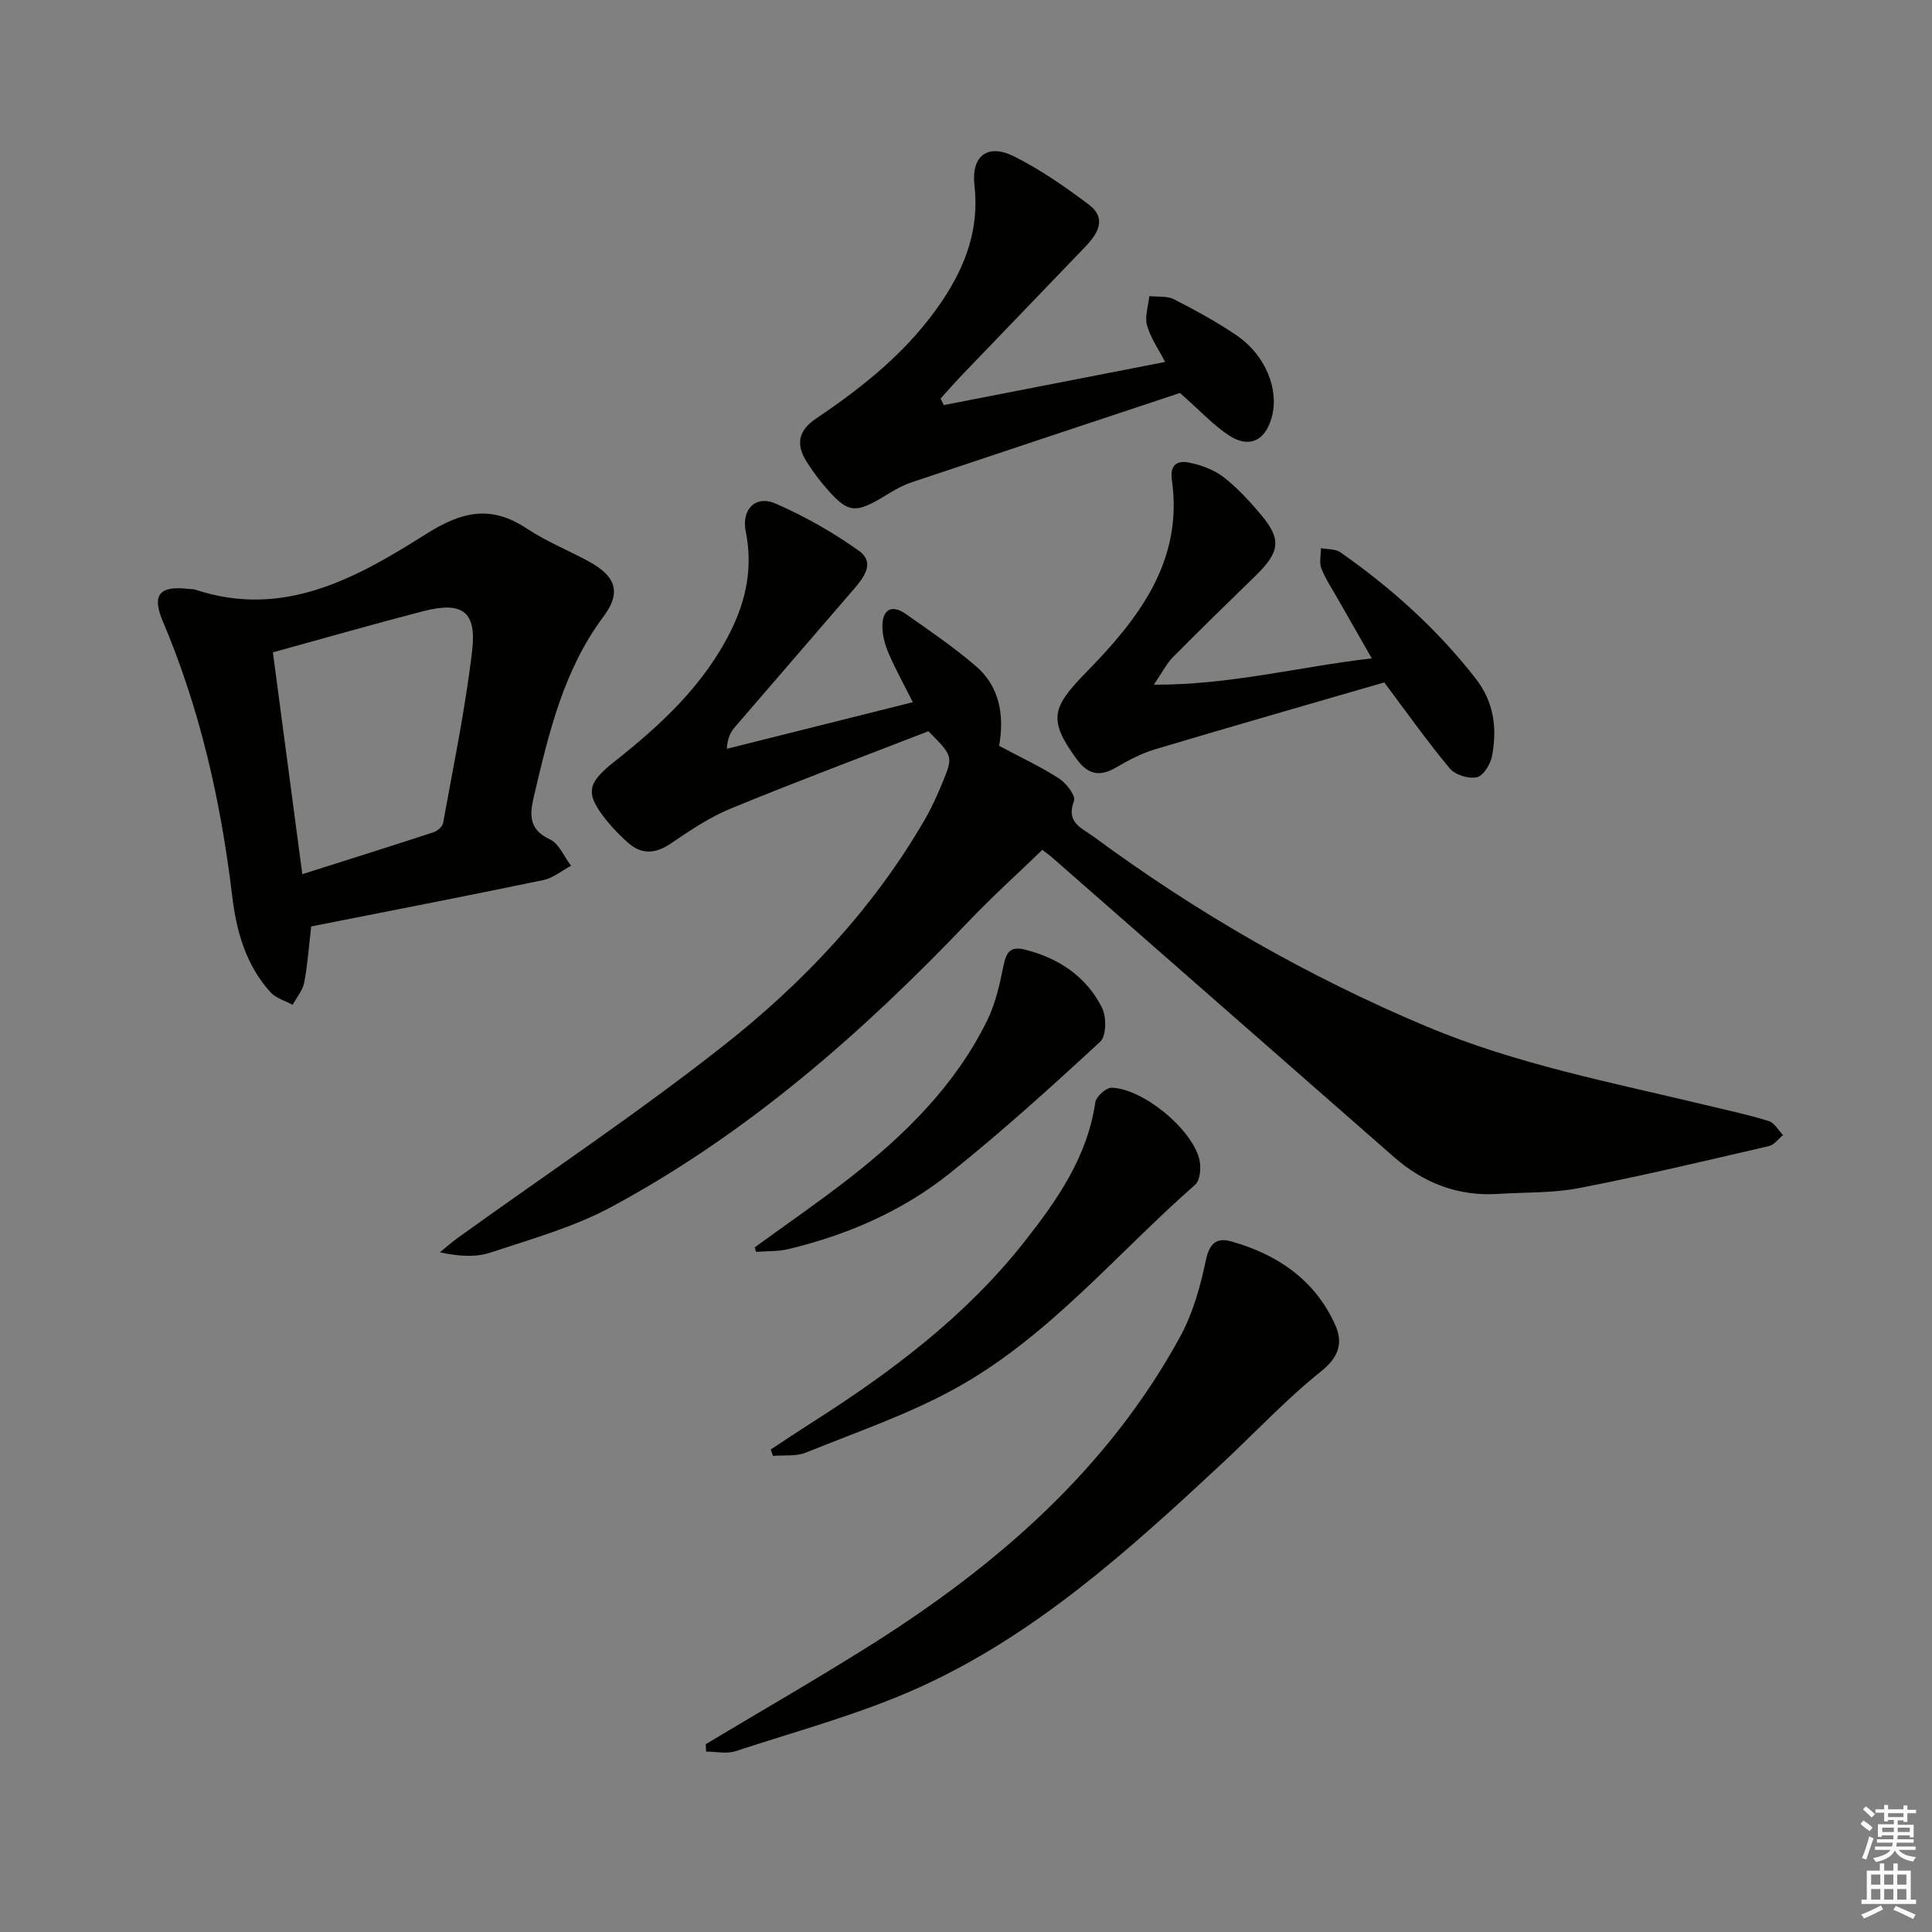
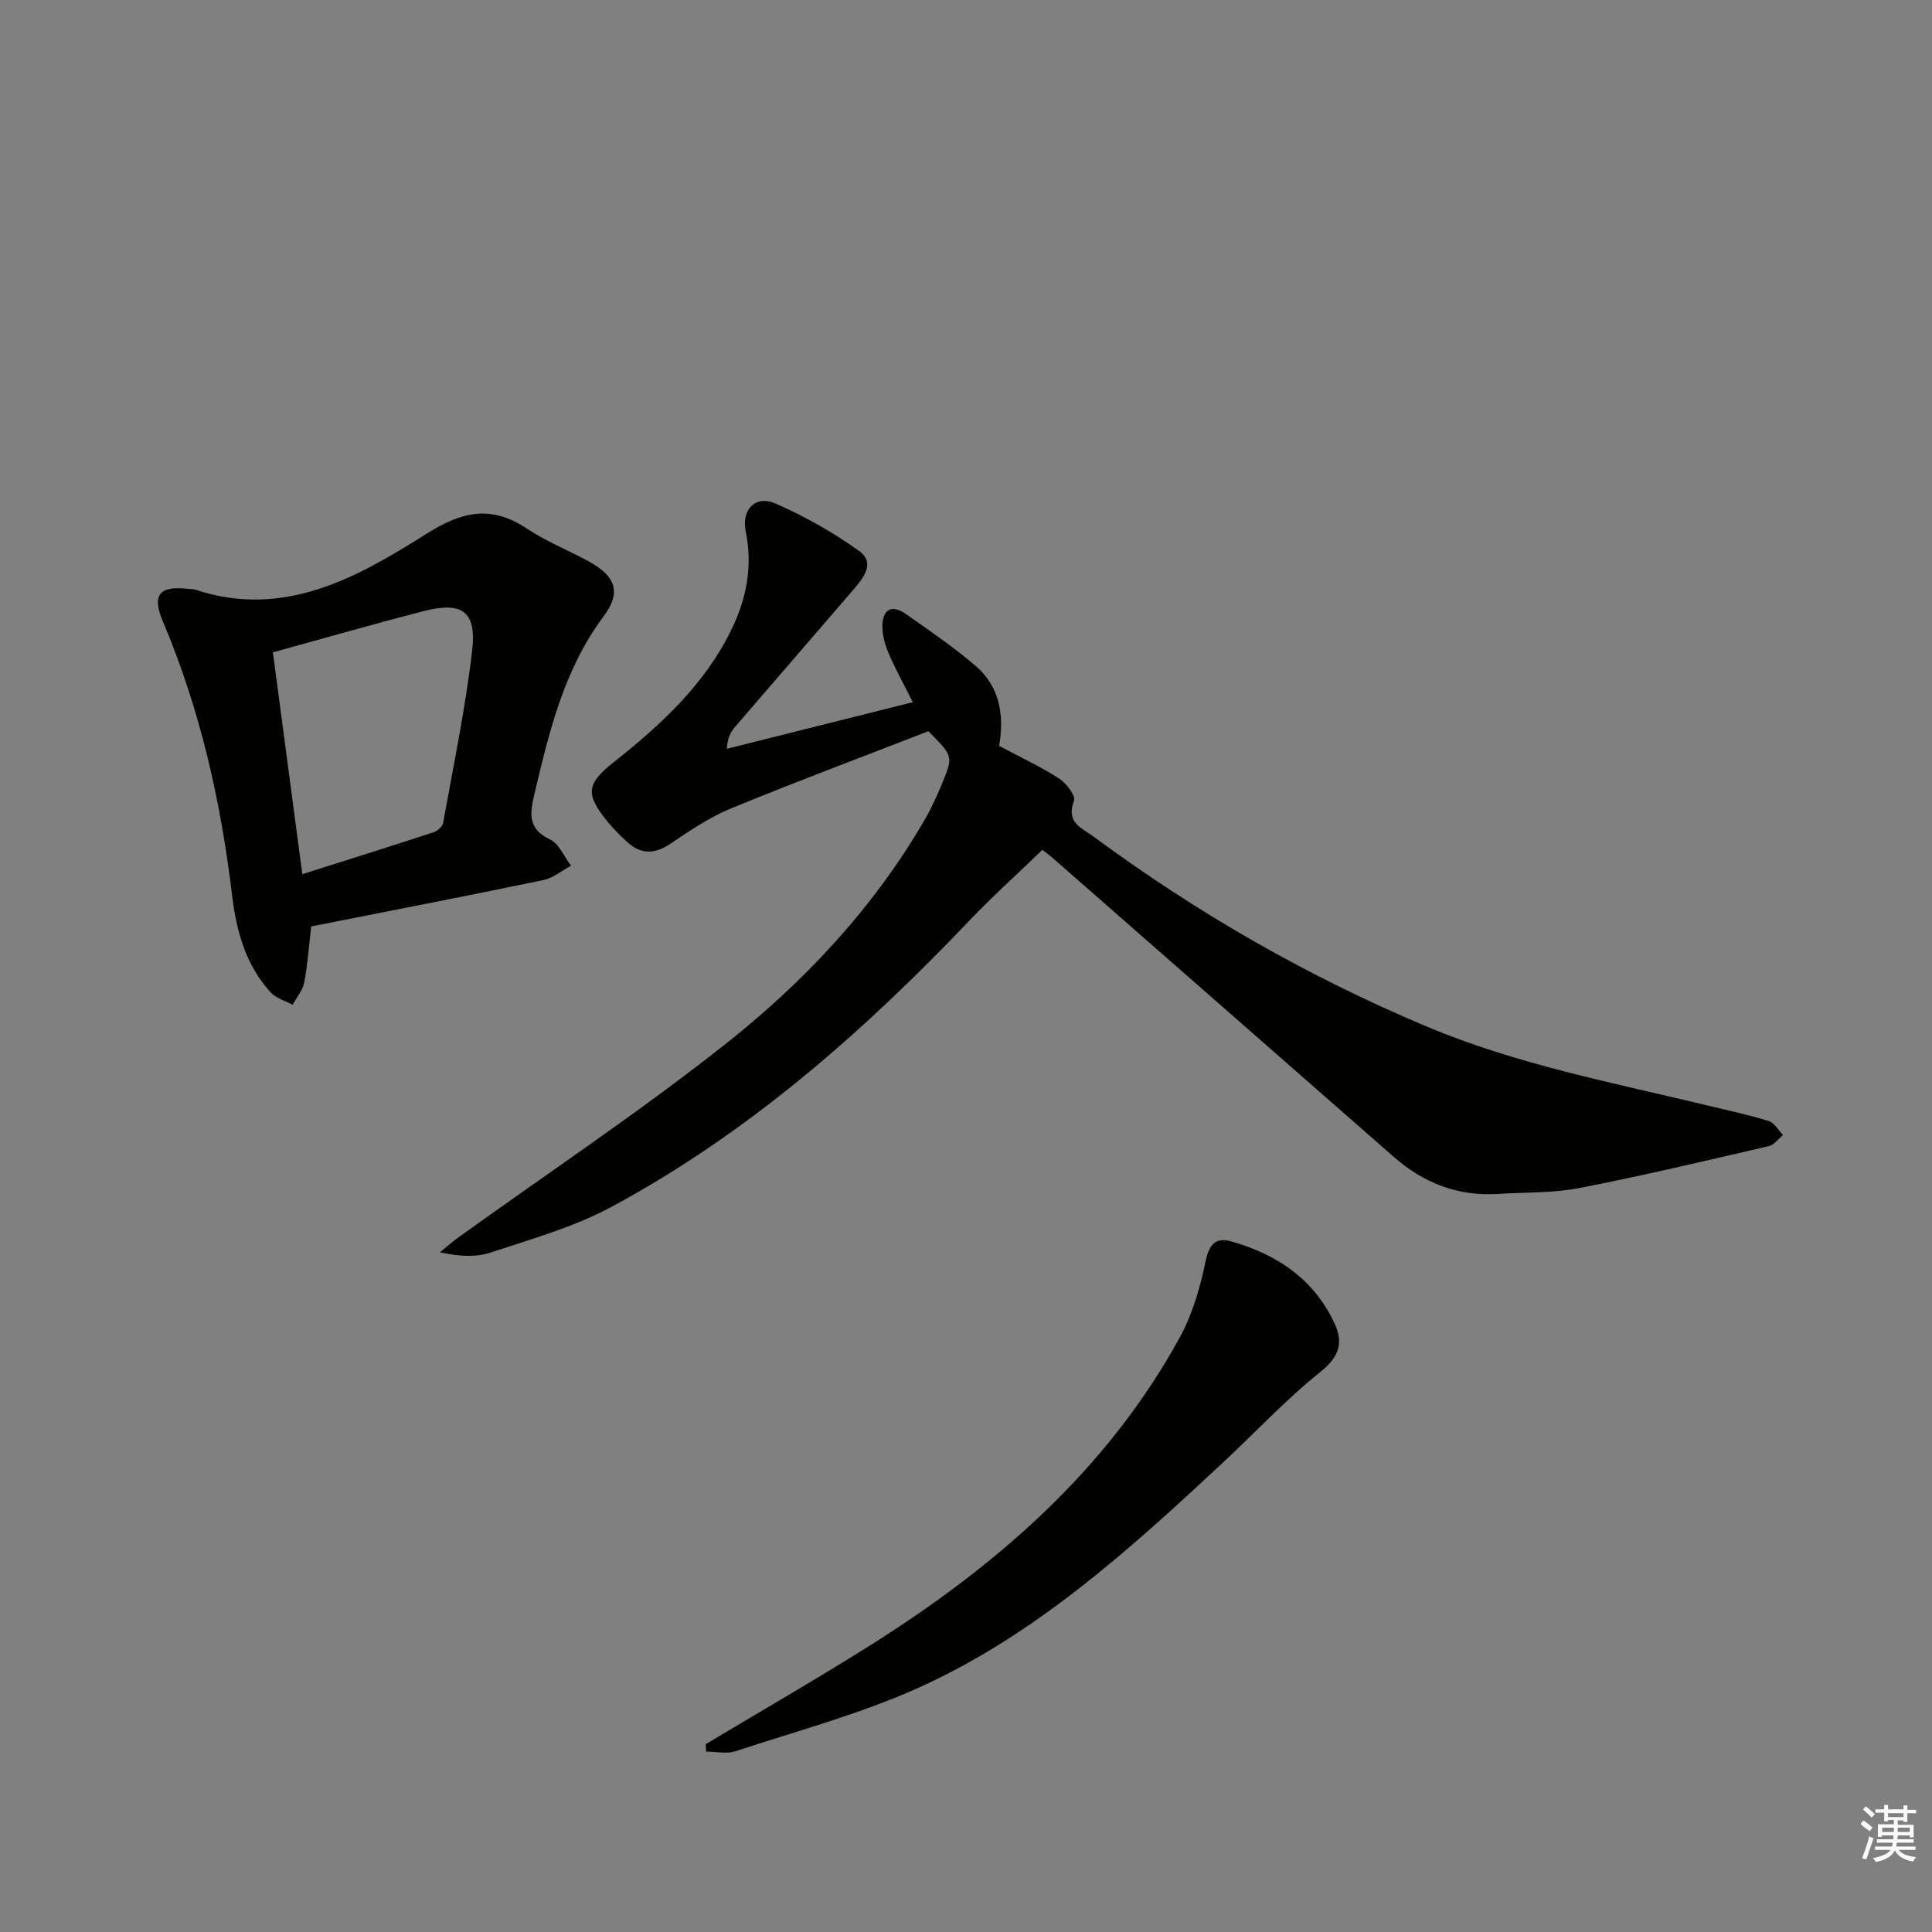
<svg xmlns="http://www.w3.org/2000/svg" enable-background="new 0 0 400 400" viewBox="0 0 400 400">
  <rect x="0" y="0" width="400" height="400" fill="#808080" stroke="none" />
  <g fill="#010100">
    <path d="m206.86 154.42c4.62 2.47 8.69 4.35 12.42 6.77 1.49.96 3.47 3.56 3.08 4.61-1.72 4.56 1.57 5.58 4.17 7.5 21.38 15.77 44.24 28.88 68.75 39.19 18.8 7.91 38.71 11.68 58.38 16.42 4.2 1.01 8.43 1.91 12.54 3.19 1.17.37 1.99 1.9 2.96 2.9-.96.78-1.82 2.02-2.9 2.28-13.06 3.02-26.11 6.14-39.27 8.69-5.5 1.07-11.25.86-16.89 1.22-8.26.52-15.37-2.27-21.51-7.65-23.54-20.61-47.06-41.24-70.59-61.86-.74-.65-1.54-1.22-2.19-1.73-5.14 4.97-10.32 9.63-15.12 14.66-22.04 23.13-45.87 44.08-74.15 59.29-7.8 4.19-16.58 6.64-25.06 9.45-3.05 1.01-6.52.76-10.41-.07 1.28-1.03 2.51-2.14 3.84-3.09 18.36-13.21 37.21-25.78 54.95-39.76 16.52-13.01 30.94-28.33 41.61-46.75 1.41-2.43 2.58-5.02 3.65-7.63 2.25-5.49 2.19-5.51-2.9-10.66-13.44 5.22-27.26 10.39-40.9 16-4.41 1.81-8.48 4.57-12.46 7.26-3.27 2.21-6.13 2.31-9.01-.32-1.47-1.34-2.88-2.77-4.14-4.31-4.58-5.63-4.28-7.76 1.38-12.24 9.72-7.69 18.76-15.99 24.33-27.39 3.16-6.47 4.44-13.16 2.98-20.33-.93-4.57 2-7.63 6.21-5.79 6.03 2.64 11.88 5.95 17.23 9.78 3.49 2.49.88 5.67-1.21 8.1-8.13 9.47-16.32 18.88-24.45 28.35-.91 1.06-1.58 2.31-1.69 4.53 12.71-3.19 25.42-6.37 38.5-9.65-1.77-3.52-3.53-6.69-4.96-10-.77-1.77-1.34-3.79-1.34-5.7 0-3.41 1.85-4.65 4.82-2.58 4.9 3.43 9.86 6.82 14.4 10.7 5.19 4.38 6.02 10.46 4.95 16.62z" />
    <path d="m64.43 191.81c-.52 4.43-.75 8.08-1.45 11.63-.32 1.63-1.57 3.07-2.39 4.6-1.54-.84-3.43-1.35-4.55-2.57-5.16-5.64-7.1-12.7-7.98-20.06-2.34-19.56-6.64-38.59-14.36-56.8-2.32-5.47-.68-7.38 5.24-6.69.5.06 1.02.01 1.49.16 18.31 6.09 33.45-2.46 47.82-11.54 7.54-4.76 13.5-5.98 20.92-1.05 3.99 2.66 8.54 4.45 12.77 6.77 5.48 3.01 6.79 6.31 3.04 11.34-8.35 11.18-11.36 24.21-14.45 37.31-.9 3.83-1.05 6.82 3.33 8.88 1.89.89 2.94 3.58 4.37 5.45-1.91 1.02-3.71 2.55-5.74 2.97-16.07 3.34-32.15 6.45-48.06 9.6zm-1.84-10.82c9.68-3.07 18.47-5.83 27.22-8.7.79-.26 1.8-1.16 1.93-1.9 2.14-11.9 4.63-23.76 6.02-35.75.94-8.12-2.13-10.17-10.17-8.09-10.08 2.61-20.08 5.48-31.09 8.51 1.98 14.96 3.95 29.82 6.09 45.93z" />
    <path d="m146.12 361.11c11.37-6.82 22.88-13.43 34.1-20.49 26.1-16.45 48.99-36.27 64.06-63.76 2.65-4.83 4.23-10.42 5.36-15.86.74-3.56 2.22-4.85 5.28-3.98 9.53 2.69 17.25 7.91 21.47 17.17 1.73 3.8.87 6.74-2.93 9.78-7.25 5.8-13.64 12.68-20.46 19.03-19.16 17.84-38.61 35.49-62.74 46.39-12.17 5.5-25.25 8.98-37.99 13.18-1.84.6-4.04.08-6.08.08-.03-.51-.05-1.02-.07-1.54z" />
-     <path d="m195.4 83.87c15.15-2.95 30.31-5.9 45.83-8.93-1.35-2.62-3.02-4.97-3.75-7.57-.51-1.83.27-4.02.47-6.06 1.71.19 3.66-.08 5.1.65 4.43 2.26 8.83 4.66 12.94 7.45 6.1 4.14 8.96 11.41 7.25 17.21-1.36 4.62-4.6 6.22-8.68 3.6-3.28-2.11-5.99-5.11-10.26-8.86-17.73 5.89-36.7 12.18-55.65 18.53-1.71.57-3.33 1.49-4.88 2.44-6.89 4.23-8.19 4.09-13.32-1.99-1.28-1.52-2.45-3.16-3.5-4.85-2.23-3.58-1.63-6.39 2.04-8.86 9.98-6.71 19.27-14.18 26.09-24.36 4.88-7.29 7.69-14.94 6.67-23.9-.7-6.09 2.72-8.73 8.18-6 5.45 2.72 10.55 6.27 15.45 9.95 3.92 2.94 1.86 6.13-.78 8.87-8.41 8.77-16.85 17.51-25.26 26.28-1.58 1.64-3.07 3.36-4.61 5.05.24.45.46.9.67 1.35z" />
-     <path d="m286.59 141.29c-15.64 4.54-31.56 9.1-47.43 13.84-2.83.85-5.55 2.28-8.11 3.78-3.37 1.97-5.8 1.44-8.11-1.71-6.05-8.22-5.11-10.79 1.93-17.99 10.66-10.9 20.16-22.89 17.76-39.78-.47-3.29 1.18-4.13 3.53-3.66 2.51.5 5.17 1.47 7.16 3.01 2.87 2.21 5.39 4.98 7.74 7.77 4.32 5.15 3.96 7.72-1.18 12.72-5.73 5.57-11.45 11.15-17.08 16.83-1.21 1.22-2 2.86-3.91 5.66 15.94.05 29.96-3.71 45.12-5.45-2.54-4.45-4.72-8.24-6.87-12.04-1.23-2.17-2.64-4.27-3.56-6.56-.49-1.22-.09-2.79-.09-4.21 1.35.26 2.98.12 4.01.84 10.56 7.38 20.03 15.9 28 26.12 3.84 4.92 4.47 10.3 3.43 16-.31 1.7-1.78 4.13-3.14 4.45-1.68.4-4.5-.46-5.61-1.8-4.59-5.47-8.71-11.33-13.59-17.82z" />
-     <path d="m159.57 300.1c2.86-1.87 5.7-3.78 8.58-5.61 16.35-10.41 31.76-21.96 43.87-37.31 6.8-8.63 13.1-17.59 14.75-28.95.18-1.2 2.25-3.07 3.4-3.03 6.41.2 16.42 8.35 18.11 14.7.44 1.65.24 4.43-.82 5.37-16.21 14.22-30.15 31.28-49.21 41.94-9.9 5.54-20.84 9.25-31.41 13.54-2.02.82-4.52.48-6.8.68-.16-.45-.31-.89-.47-1.33z" />
-     <path d="m156.26 258.25c6.51-4.74 13.16-9.31 19.51-14.26 11.63-9.06 22.05-19.31 28.63-32.75 1.71-3.49 2.59-7.47 3.37-11.32.58-2.85 1.43-4.09 4.58-3.28 6.97 1.8 12.52 5.57 15.78 11.92.97 1.89.96 5.9-.32 7.09-10.11 9.36-20.36 18.62-31.11 27.22-9.81 7.85-21.26 12.82-33.51 15.75-2.14.51-4.42.39-6.64.56-.1-.31-.19-.62-.29-.93z" />
  </g>
  <path d="m385.2 377.6.6-.7c.6.4 1.3.9 1.9 1.5l-.6.7c-.8-.5-1.4-1-1.9-1.5zm.3 7.1c.6-1.4 1.1-2.9 1.5-4.5.3.1.6.3.9.4-.5 1.4-1 2.9-1.5 4.4zm.2-10.1.6-.6c.7.5 1.3 1.1 1.9 1.6l-.7.7c-.6-.6-1.2-1.2-1.8-1.7zm8.4-.8h.8v.9h1.8v.7h-1.8v1.8h-.8v-.3h-1.2v.9h3.3v2.6h-.8v-.4h-2.5c0 .3 0 .6-.1.8h3.4v.7h-3.5c0 .3-.1.6-.1.8h4v.7h-3.5c.7.9 1.9 1.3 3.6 1.5-.2.2-.4.5-.6.9-1.9-.3-3.2-1.1-3.8-2.3-.5 1.1-1.8 2-3.9 2.4-.2-.3-.4-.5-.6-.8 1.9-.4 3.1-.9 3.6-1.7h-3.2v-.7h3.5c.1-.2.1-.5.2-.8h-3.3v-.7h3.4c0-.2 0-.5 0-.8h-2.4v.3h-.8v-2.6h3.3v-.9h-1.2v.3h-.8v-1.8h-1.8v-.7h1.8v-.9h.8v.9h3.2zm-4.4 5.5h2.4c0-.3 0-.6 0-.9h-2.4zm1.2-3.1h3.2v-.8h-3.2zm4.4 2.2h-2.4v.9h2.5v-.9z" fill="#fbfcfa" />
-   <path d="m389.2 385.8h.9v1.5h1.9v-1.5h.9v1.5h2.7v6h1.1v.9h-11.3v-.9h1.1v-6h2.7zm.2 8.7.5.8c-1.2.6-2.5 1.3-4 1.9-.2-.3-.3-.6-.6-.8 1.6-.6 3-1.3 4.1-1.9zm-2-4.3h1.9v-2.1h-1.9zm0 3.1h1.9v-2.2h-1.9zm2.7-3.1h1.9v-2.1h-1.9zm0 3.1h1.9v-2.2h-1.9zm2.4 1.3c1.4.6 2.7 1.2 4.1 1.8l-.5.9c-1.5-.7-2.8-1.4-4.1-1.9zm2.2-6.5h-1.9v2.1h1.9zm-1.9 5.2h1.9v-2.2h-1.9z" fill="#fbfcfa" />
</svg>